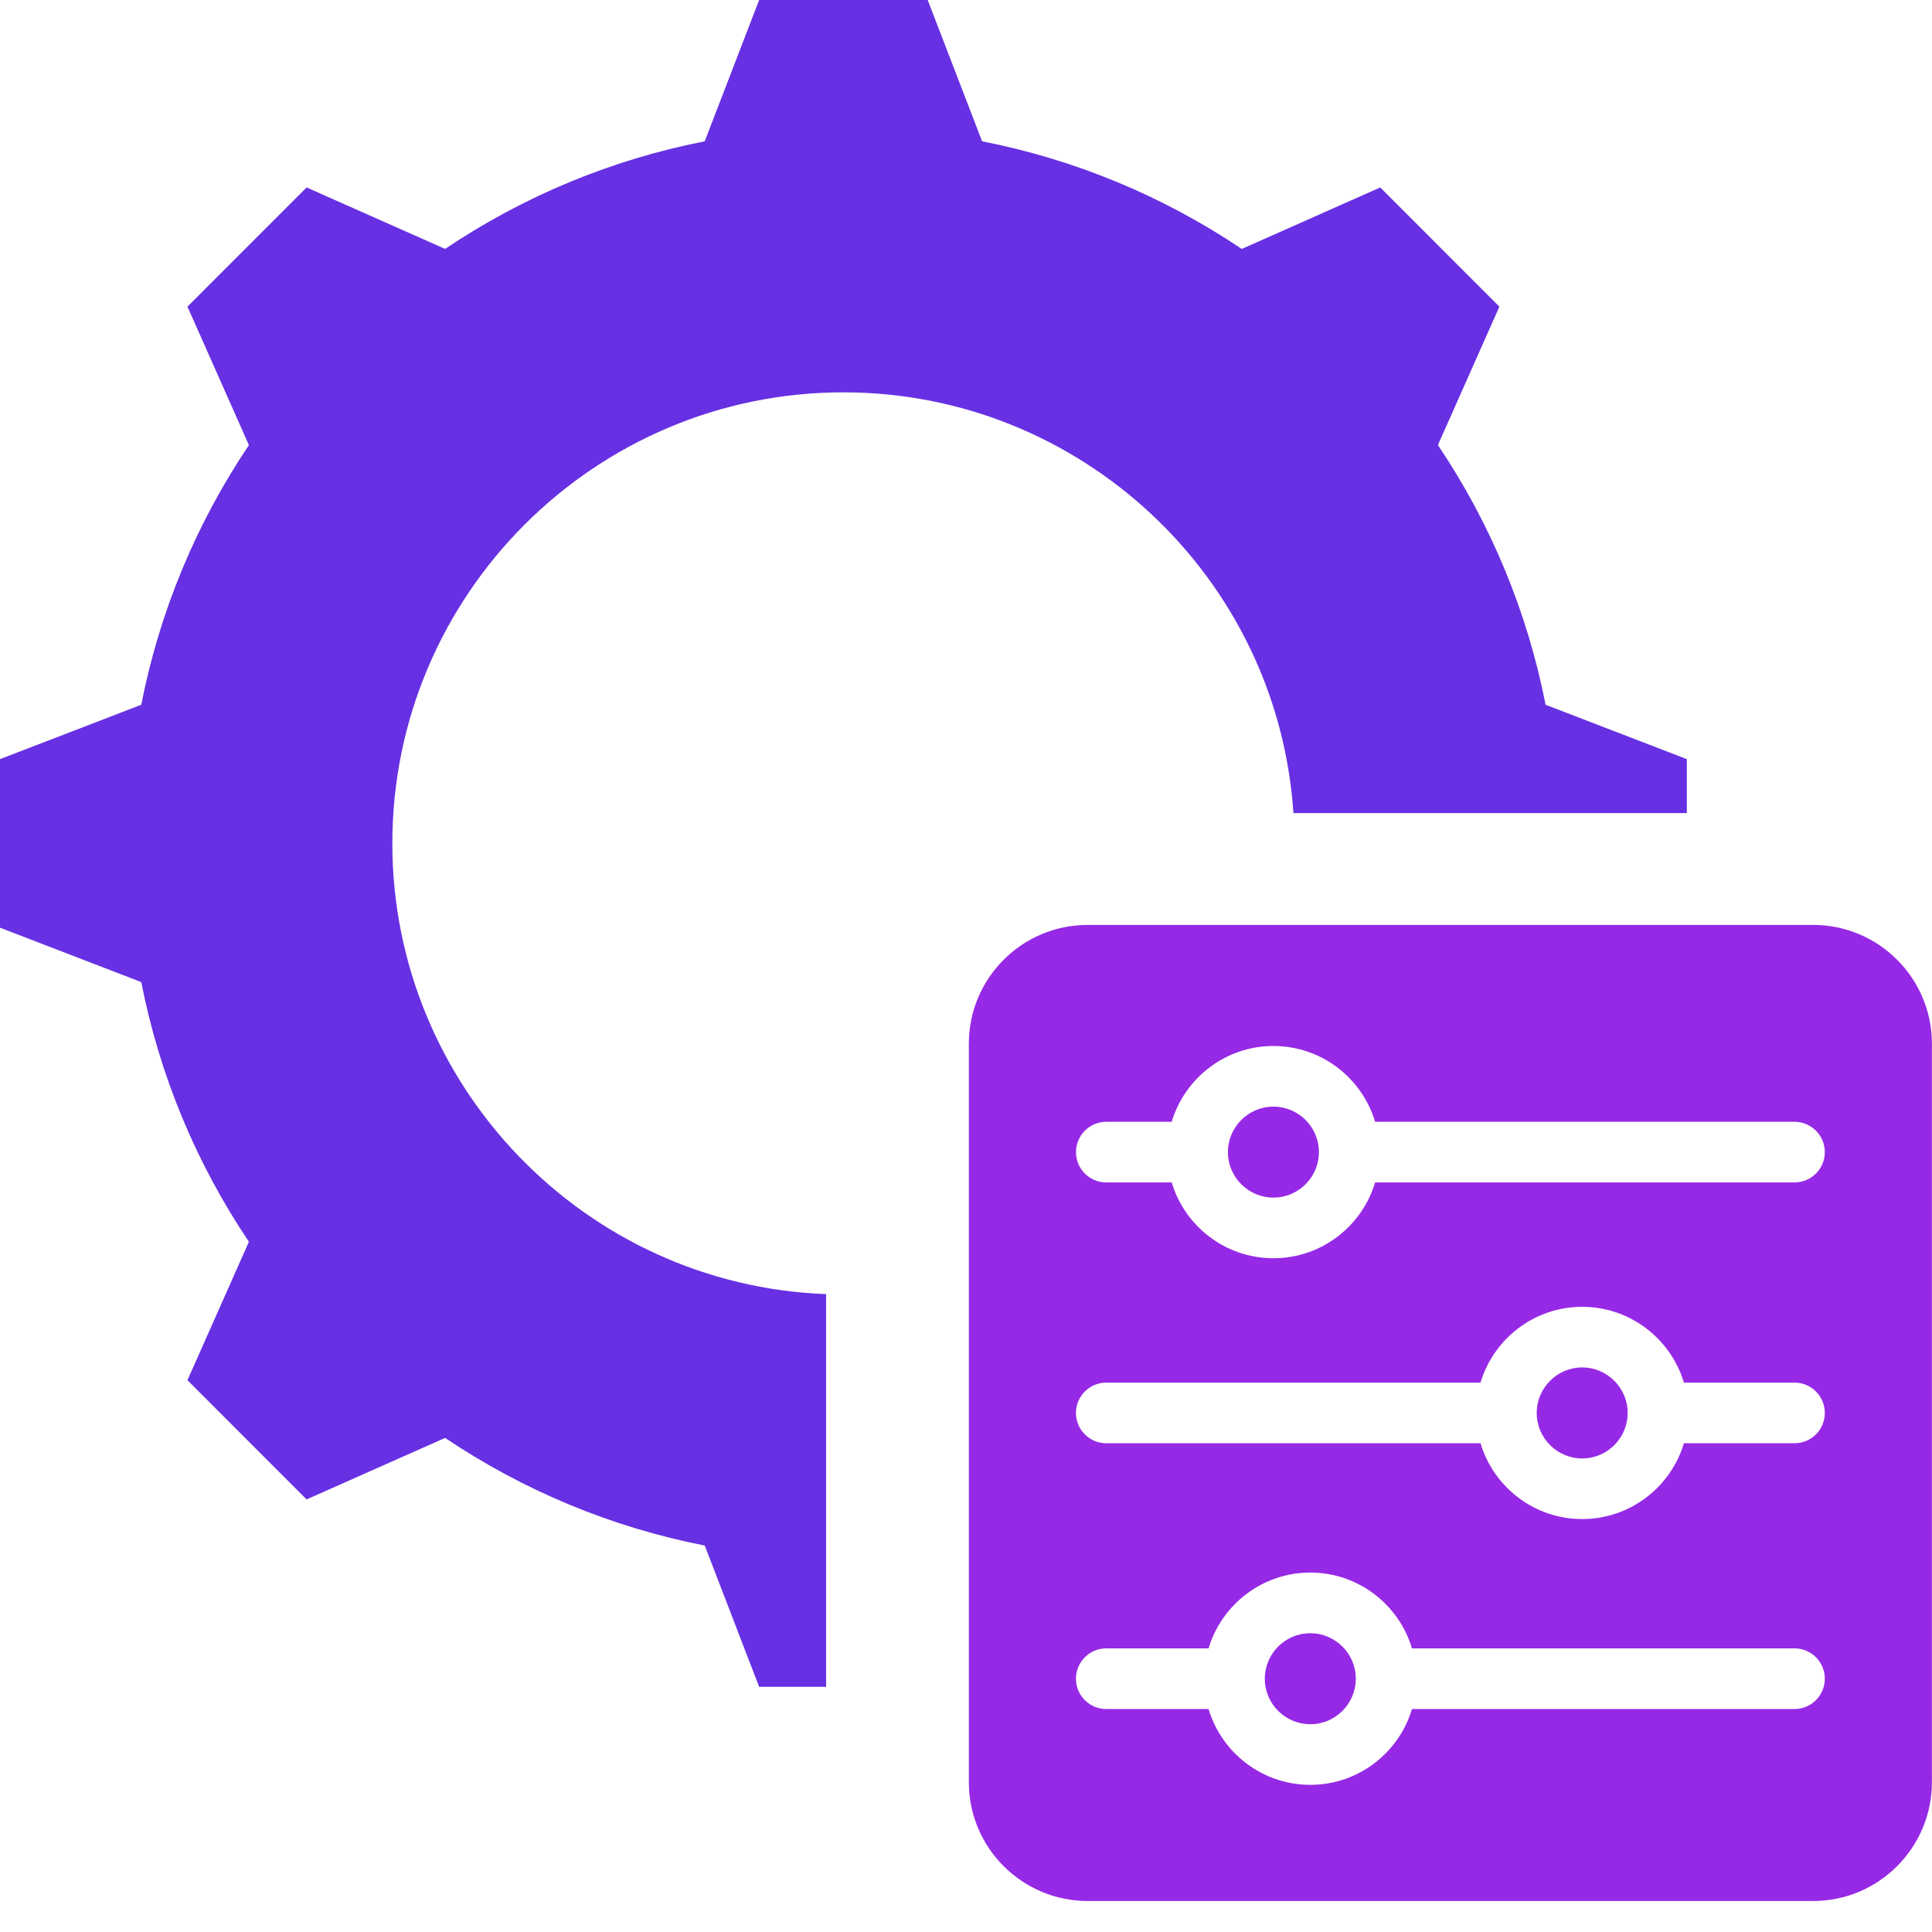
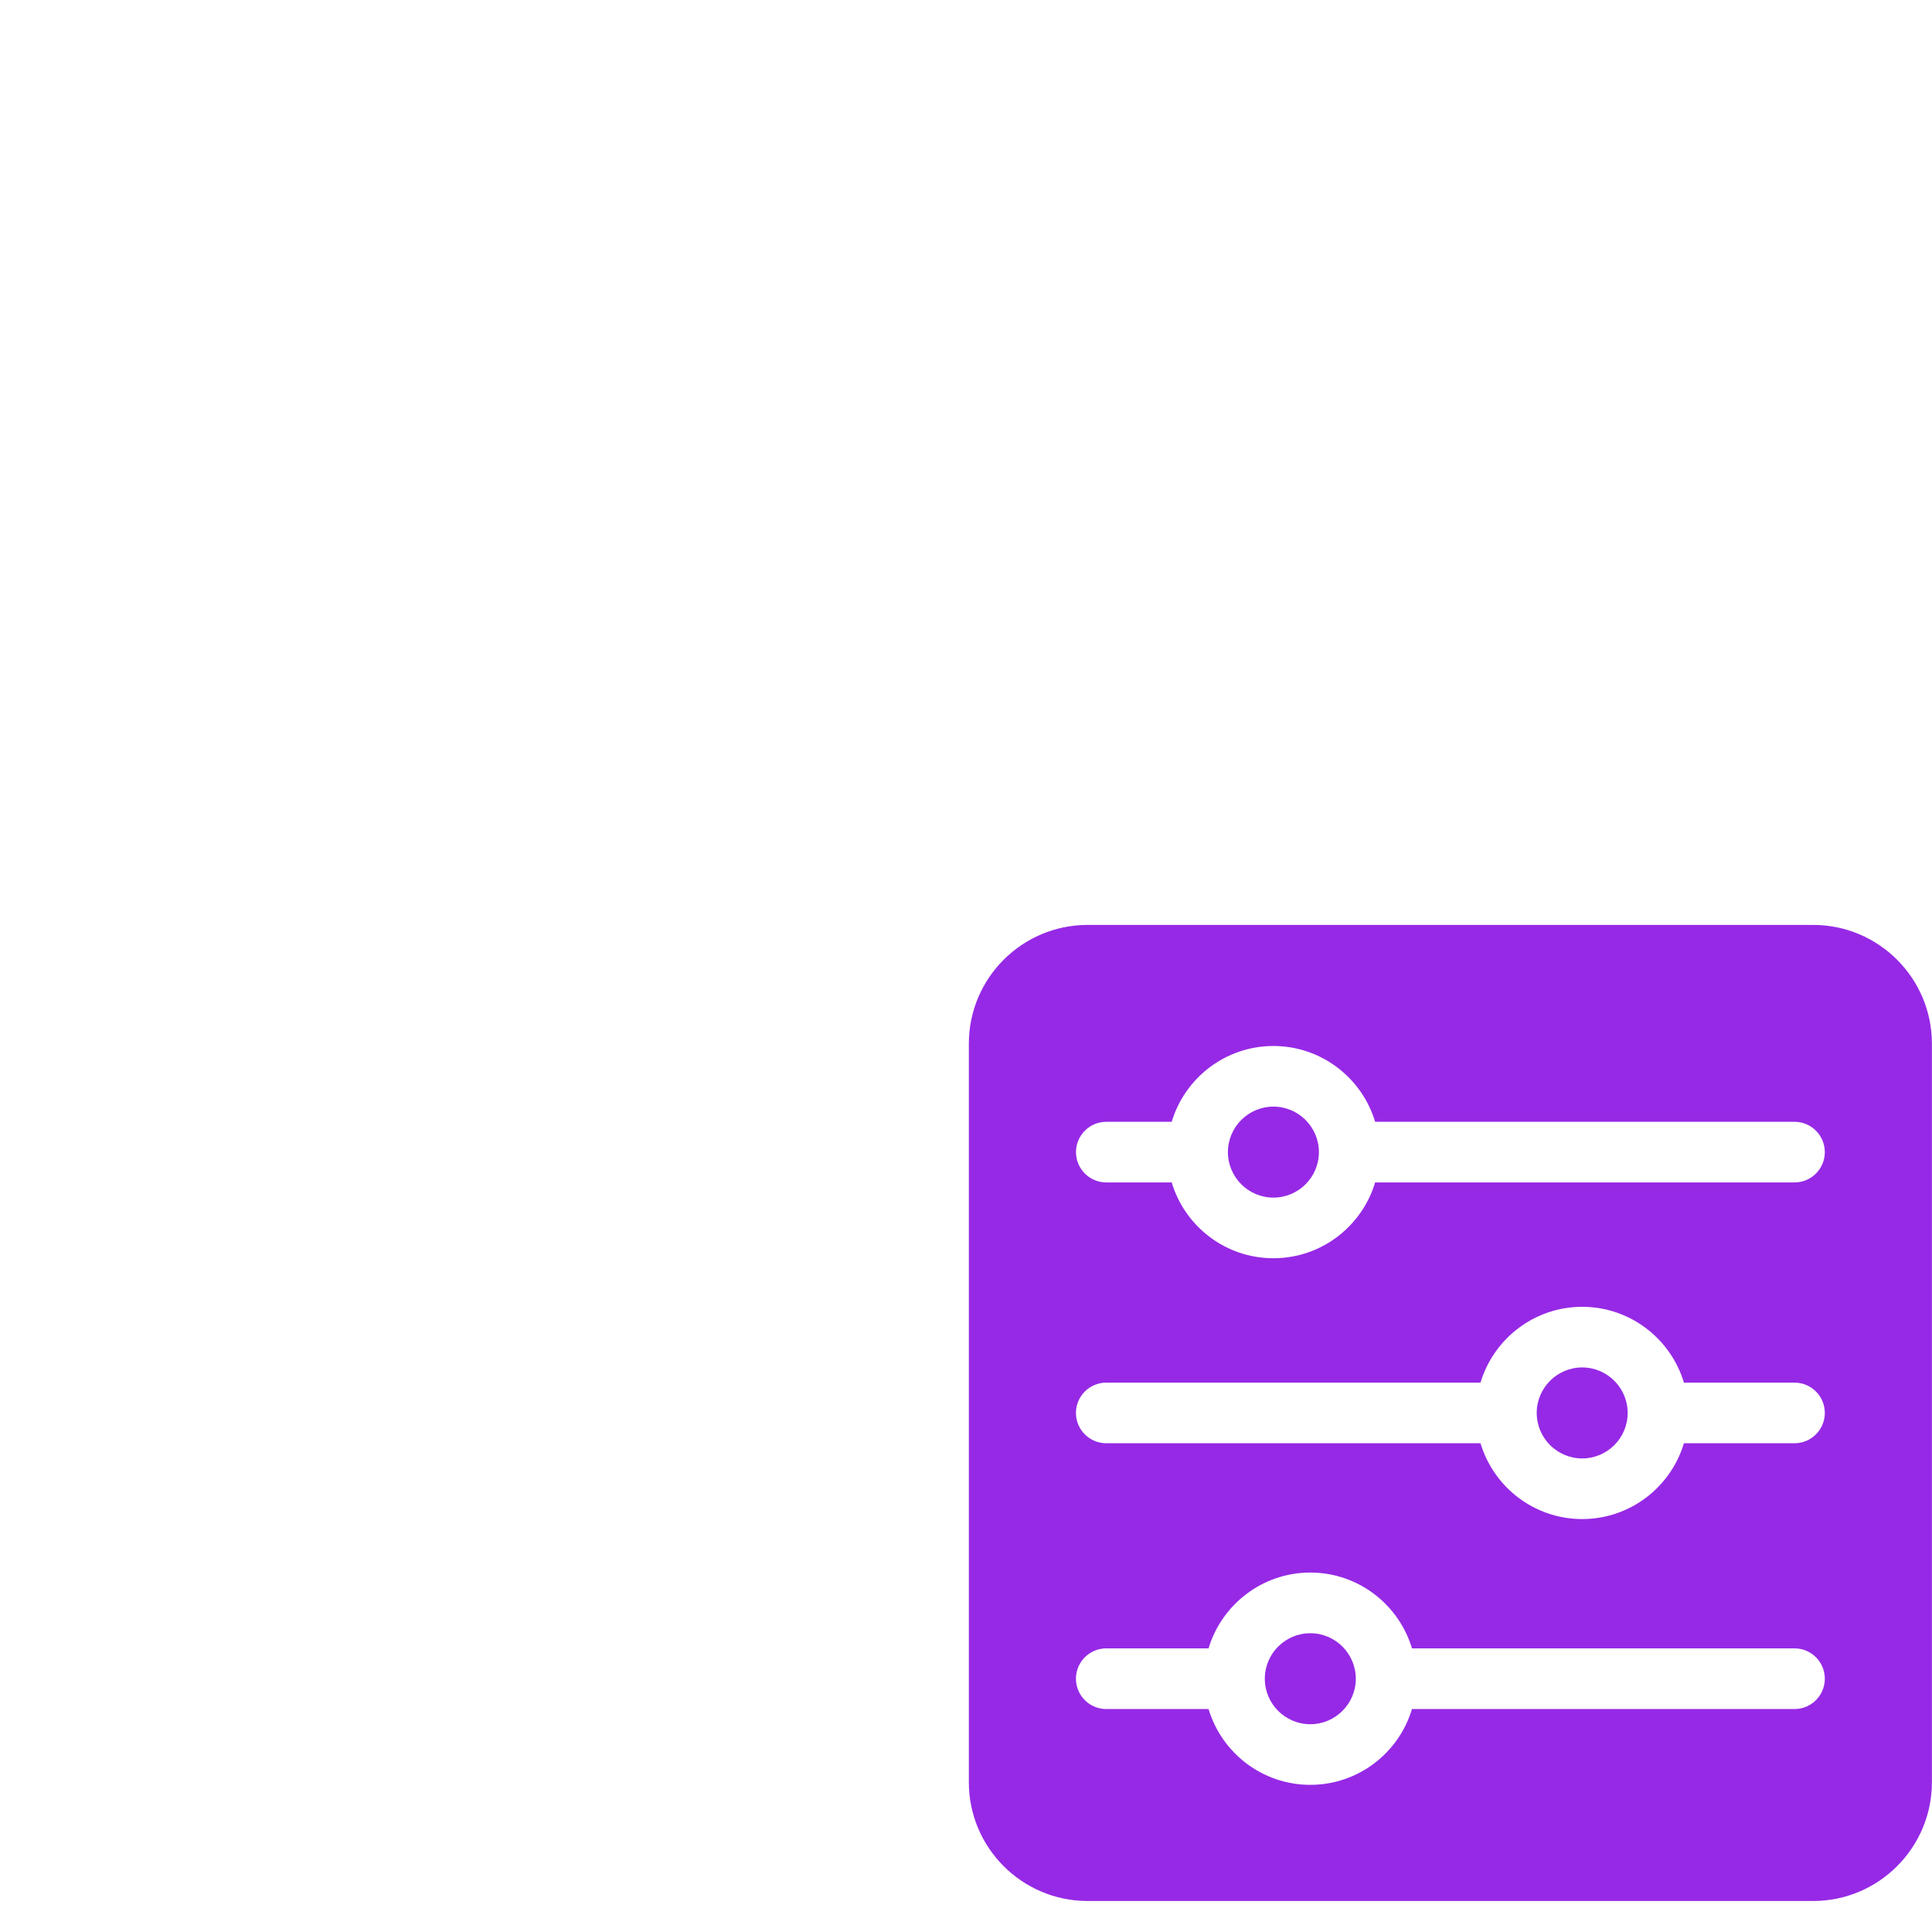
<svg xmlns="http://www.w3.org/2000/svg" width="42" height="42" viewBox="0 0 42 42" fill="none">
-   <path fill-rule="evenodd" clip-rule="evenodd" d="M16.503 36.67H17.959V28.133C12.706 27.935 8.529 23.596 8.529 18.335C8.529 12.928 12.928 8.529 18.335 8.529C23.486 8.529 27.776 12.543 28.118 17.676H36.67V16.503L33.6 15.321C33.201 13.294 32.411 11.39 31.259 9.675L32.595 6.667L30.005 4.075L26.995 5.412C25.279 4.26 23.377 3.47 21.35 3.072L20.167 0H16.503L15.32 3.072C13.294 3.47 11.391 4.26 9.676 5.411L6.665 4.075L4.075 6.666L5.411 9.676C4.259 11.391 3.469 13.294 3.071 15.321L0 16.503V20.167L3.071 21.35C3.469 23.377 4.259 25.28 5.411 26.995L4.075 30.004L6.665 32.596L9.676 31.259C11.391 32.41 13.294 33.201 15.321 33.599L16.503 36.67Z" fill="#6730E3" />
  <path fill-rule="evenodd" clip-rule="evenodd" d="M28.485 37.483C27.939 37.483 27.496 37.039 27.496 36.494C27.496 35.949 27.939 35.505 28.485 35.505C29.03 35.505 29.474 35.949 29.474 36.494C29.474 37.039 29.03 37.483 28.485 37.483ZM39.011 35.834H30.695C30.411 34.883 29.528 34.186 28.485 34.186C27.442 34.186 26.558 34.883 26.273 35.834H24.049C23.686 35.834 23.39 36.13 23.39 36.493C23.39 36.858 23.686 37.153 24.049 37.153H26.273C26.558 38.105 27.441 38.801 28.485 38.801C29.528 38.801 30.411 38.105 30.695 37.153H39.011C39.375 37.153 39.67 36.858 39.67 36.493C39.67 36.13 39.375 35.834 39.011 35.834ZM27.683 26.035C27.138 26.035 26.694 25.591 26.694 25.046C26.694 24.501 27.138 24.057 27.683 24.057C28.228 24.057 28.672 24.501 28.672 25.046C28.672 25.591 28.228 26.035 27.683 26.035ZM39.011 24.387H29.894C29.609 23.435 28.726 22.739 27.683 22.739C26.64 22.739 25.756 23.435 25.472 24.387H24.049C23.686 24.387 23.391 24.683 23.391 25.046C23.391 25.41 23.686 25.705 24.049 25.705H25.472C25.756 26.658 26.64 27.353 27.683 27.353C28.726 27.353 29.609 26.658 29.894 25.705H39.011C39.375 25.705 39.67 25.41 39.67 25.046C39.67 24.683 39.375 24.387 39.011 24.387ZM34.395 31.705C33.851 31.705 33.407 31.262 33.407 30.716C33.407 30.172 33.851 29.727 34.395 29.727C34.941 29.727 35.384 30.172 35.384 30.716C35.384 31.262 34.941 31.705 34.395 31.705ZM39.011 30.057H36.607C36.322 29.105 35.439 28.409 34.395 28.409C33.352 28.409 32.47 29.105 32.185 30.057H24.049C23.686 30.057 23.39 30.352 23.39 30.716C23.39 31.08 23.686 31.375 24.049 31.375H32.185C32.47 32.327 33.352 33.023 34.395 33.023C35.439 33.023 36.322 32.327 36.607 31.375H39.011C39.375 31.375 39.67 31.08 39.67 30.716C39.67 30.352 39.375 30.057 39.011 30.057ZM41.998 38.744V22.688C41.998 21.265 40.84 20.107 39.416 20.107H23.644C22.22 20.107 21.062 21.265 21.062 22.688V38.744C21.062 40.168 22.22 41.326 23.644 41.326H39.416C40.84 41.326 41.998 40.168 41.998 38.744Z" fill="#9629E6" />
</svg>